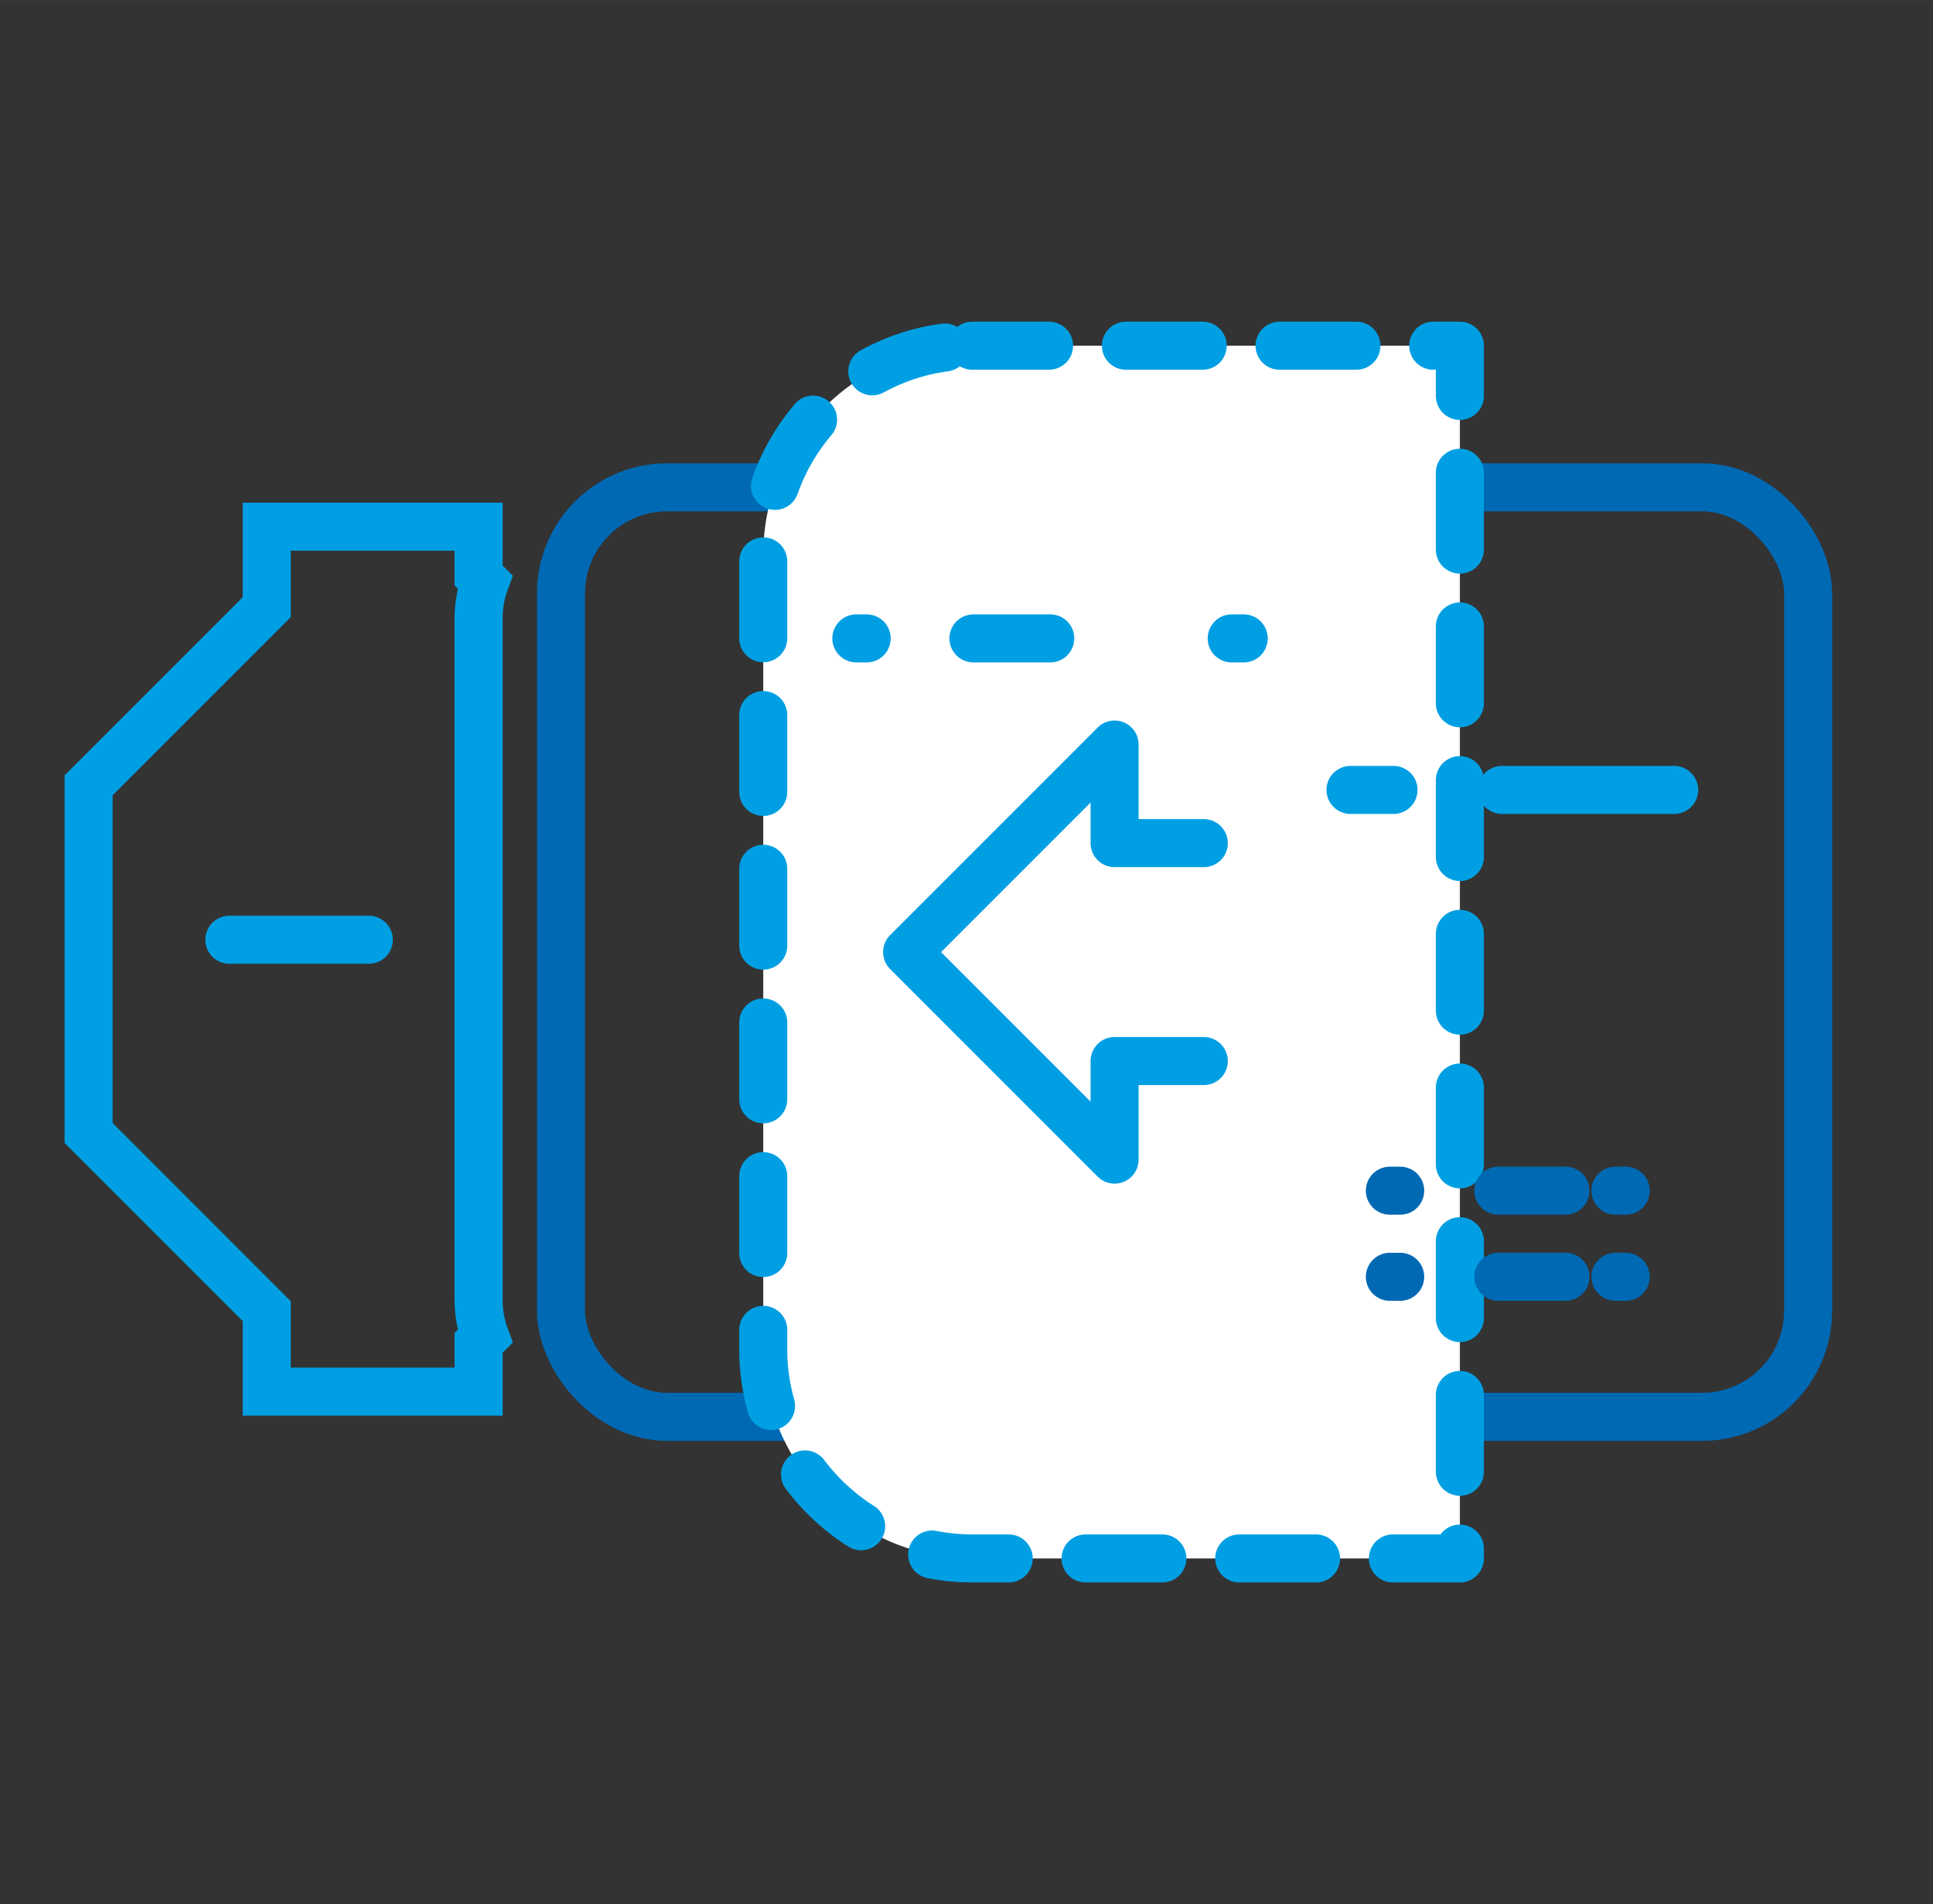
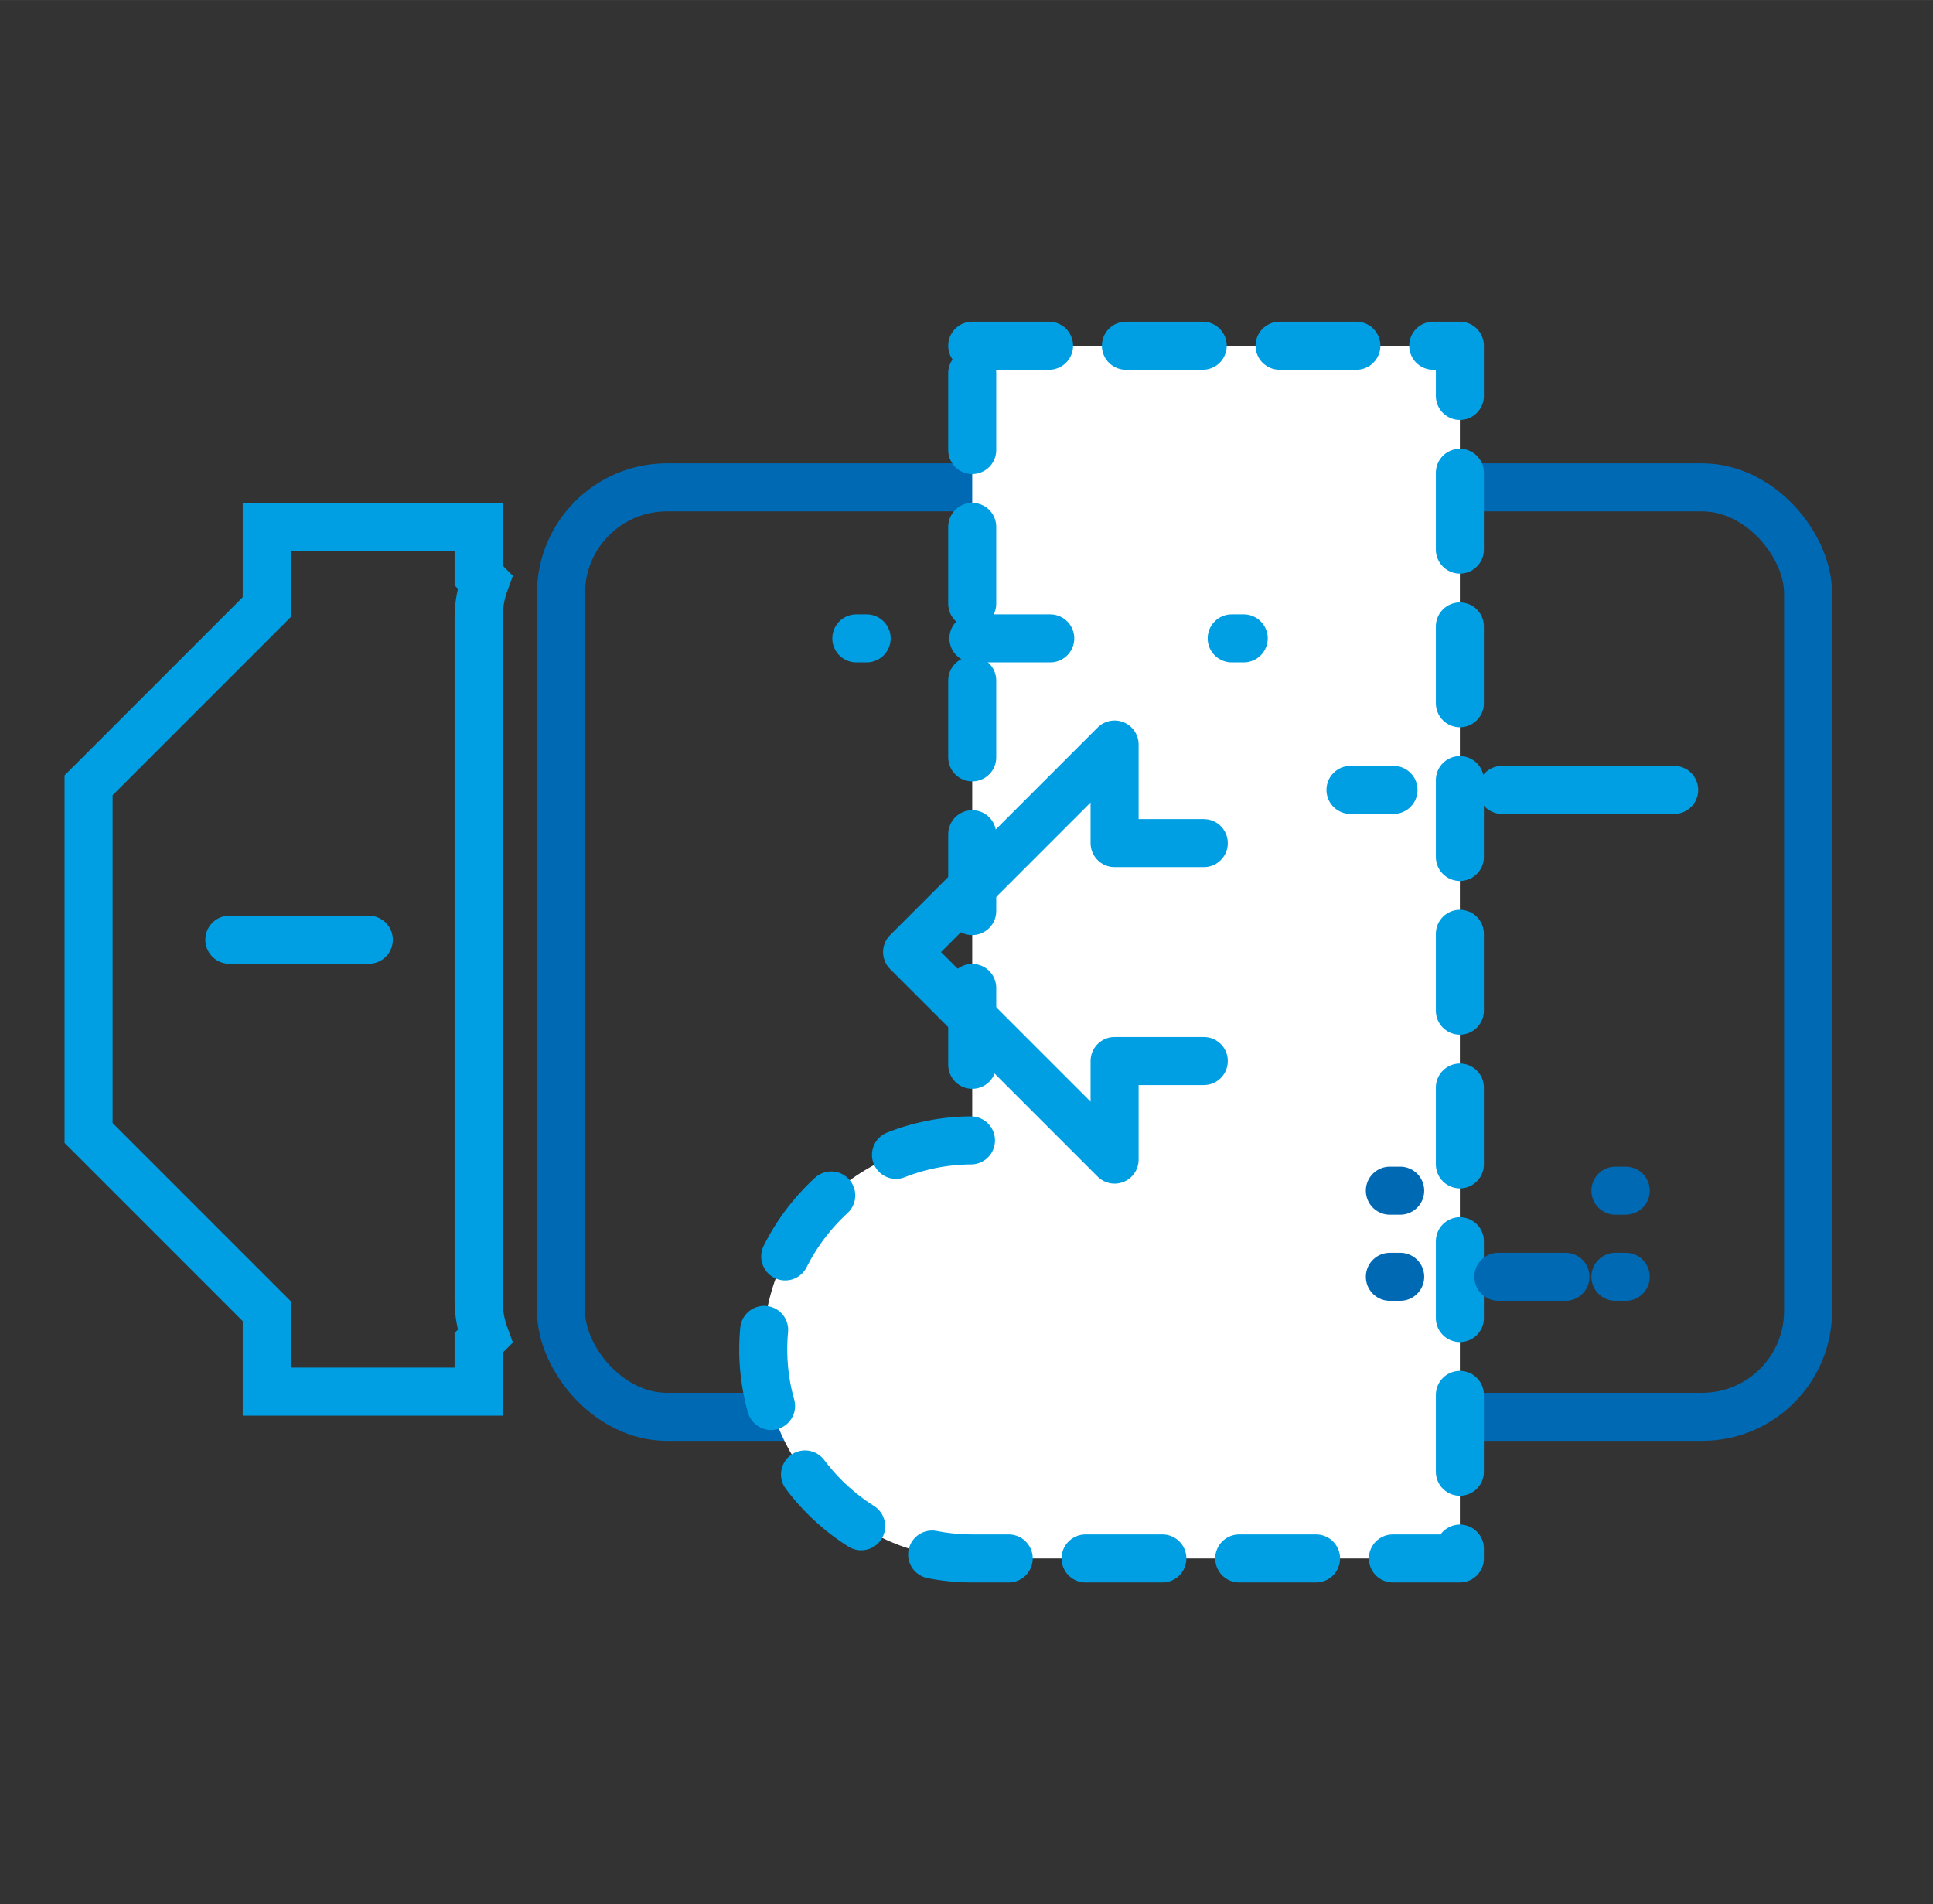
<svg xmlns="http://www.w3.org/2000/svg" xml:space="preserve" width="21.299mm" height="20.977mm" version="1.1" style="shape-rendering:geometricPrecision; text-rendering:geometricPrecision; image-rendering:optimizeQuality; fill-rule:evenodd; clip-rule:evenodd" viewBox="0 0 156870.23 154493.55">
  <rect x="0" y="0" width="156870.23" height="154493.55" fill="#333333" stroke="none" />
  <defs>
    <style type="text/css">
   
    .str0 {stroke:#009FE3;stroke-width:3897.54;stroke-linecap:round;stroke-miterlimit:4}
    .str1 {stroke:#0069B4;stroke-width:3897.54;stroke-linecap:round;stroke-linejoin:round;stroke-miterlimit:10}
    .str4 {stroke:#009FE3;stroke-width:3897.54;stroke-linecap:round;stroke-linejoin:round;stroke-miterlimit:10}
    .str3 {stroke:#009FE3;stroke-width:3897.54;stroke-linecap:round;stroke-miterlimit:4;stroke-dasharray:6235.186 12470.371}
    .str2 {stroke:#009FE3;stroke-width:3897.54;stroke-linecap:round;stroke-linejoin:round;stroke-miterlimit:10;stroke-dasharray:6235.186 6235.186}
    .fil2 {fill:none}
    .fil0 {fill:none;fill-rule:nonzero}
    .fil1 {fill:white}
   
  </style>
  </defs>
  <g id="Слой_x0020_1">
    <path class="fil0 str0" d="M38840.65 77821.24l0 27665.78 0 49.35c5.89,1014.89 190.02,1990.02 522.18,2895.17l-522.18 522.18 0 3957.94 -17192.79 0 0 -6529.05 -14458.18 -14458.18 0 -14103.19 0 -14103.19 14458.18 -14458.18 0 -6529.05 17192.79 0 0 3957.94 522.18 522.18c-332.16,905.16 -516.28,1880.28 -522.18,2895.17l0 48.61 0 27666.52z" />
    <rect class="fil0 str1" x="45528.1" y="39538.52" width="101206.19" height="75416.2" rx="8596.66" ry="8596.66" />
-     <path class="fil1 str2" d="M78900.21 28047.29l39574.21 0 0 98398.24 -39574.21 0c-9328.47,0 -16960.06,-7631.58 -16960.06,-16960.06l0 -64478.12c0,-9327.74 7631.58,-16960.06 16960.06,-16960.06z" />
+     <path class="fil1 str2" d="M78900.21 28047.29l39574.21 0 0 98398.24 -39574.21 0c-9328.47,0 -16960.06,-7631.58 -16960.06,-16960.06c0,-9327.74 7631.58,-16960.06 16960.06,-16960.06z" />
    <line class="fil2 str0" x1="69494.41" y1="51794.9" x2="70332.54" y2="51794.9" />
    <line class="fil2 str3" x1="78996.69" y1="51794.9" x2="95623.85" y2="51794.9" />
    <line class="fil2 str0" x1="99955.93" y1="51794.9" x2="100933.26" y2="51794.9" />
    <line class="fil2 str0" x1="18613.49" y1="76246.61" x2="29931.25" y2="76246.61" />
    <line class="fil2 str0" x1="121892.5" y1="64089.99" x2="135865.33" y2="64089.99" />
    <line class="fil2 str0" x1="109596.68" y1="64089.99" x2="113089.89" y2="64089.99" />
    <polyline class="fil0 str4" points="97692.68,86086.95 90453.64,86086.95 90453.64,94086.05 73614.37,77246.78 90453.64,60407.5 90453.64,68406.6 97692.68,68406.6 " />
    <line class="fil0 str1" x1="112792.34" y1="96606.34" x2="113631.21" y2="96606.34" />
-     <line class="fil0 str1" x1="121595.69" y1="96606.34" x2="127045.04" y2="96606.34" />
    <line class="fil0 str1" x1="131096.51" y1="96606.34" x2="131934.64" y2="96606.34" />
    <line class="fil0 str1" x1="112792.34" y1="103592.75" x2="113631.21" y2="103592.75" />
    <line class="fil0 str1" x1="121595.69" y1="103592.75" x2="127045.04" y2="103592.75" />
    <line class="fil0 str1" x1="131096.51" y1="103592.75" x2="131934.64" y2="103592.75" />
    <rect class="fil2" x="-0.48" y="-0.48" width="156870.51" height="154493.55" />
  </g>
</svg>